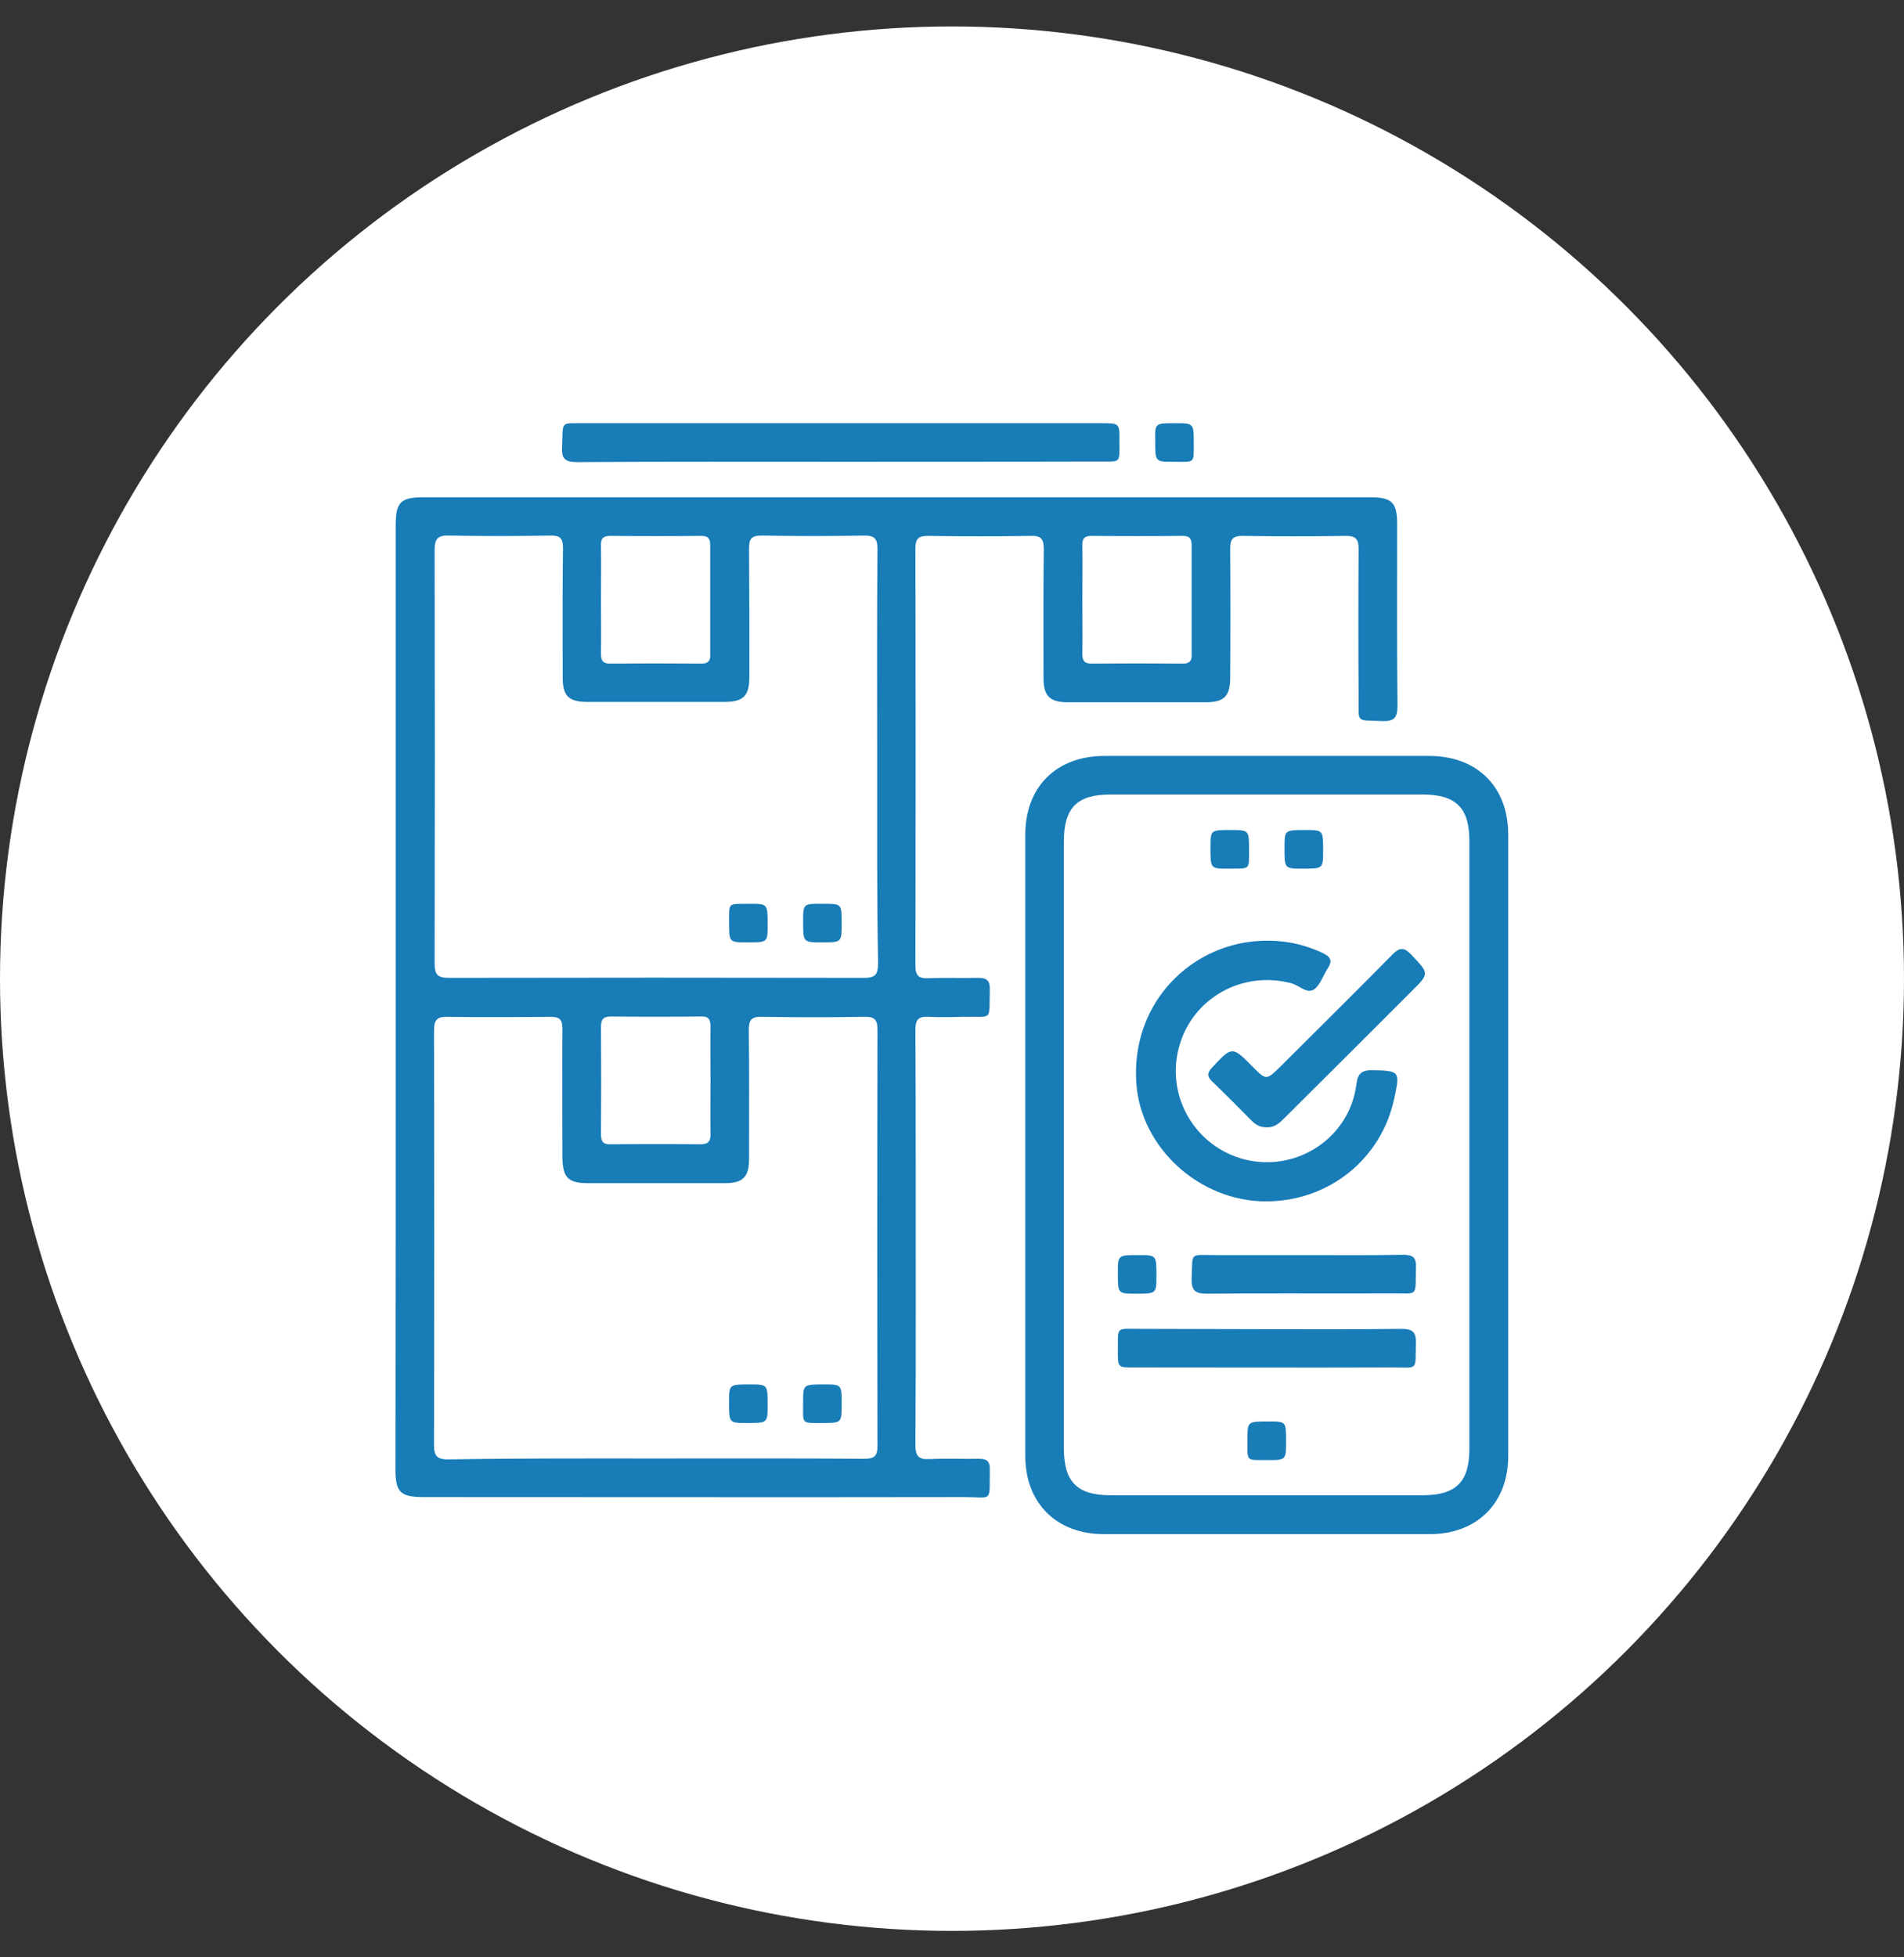
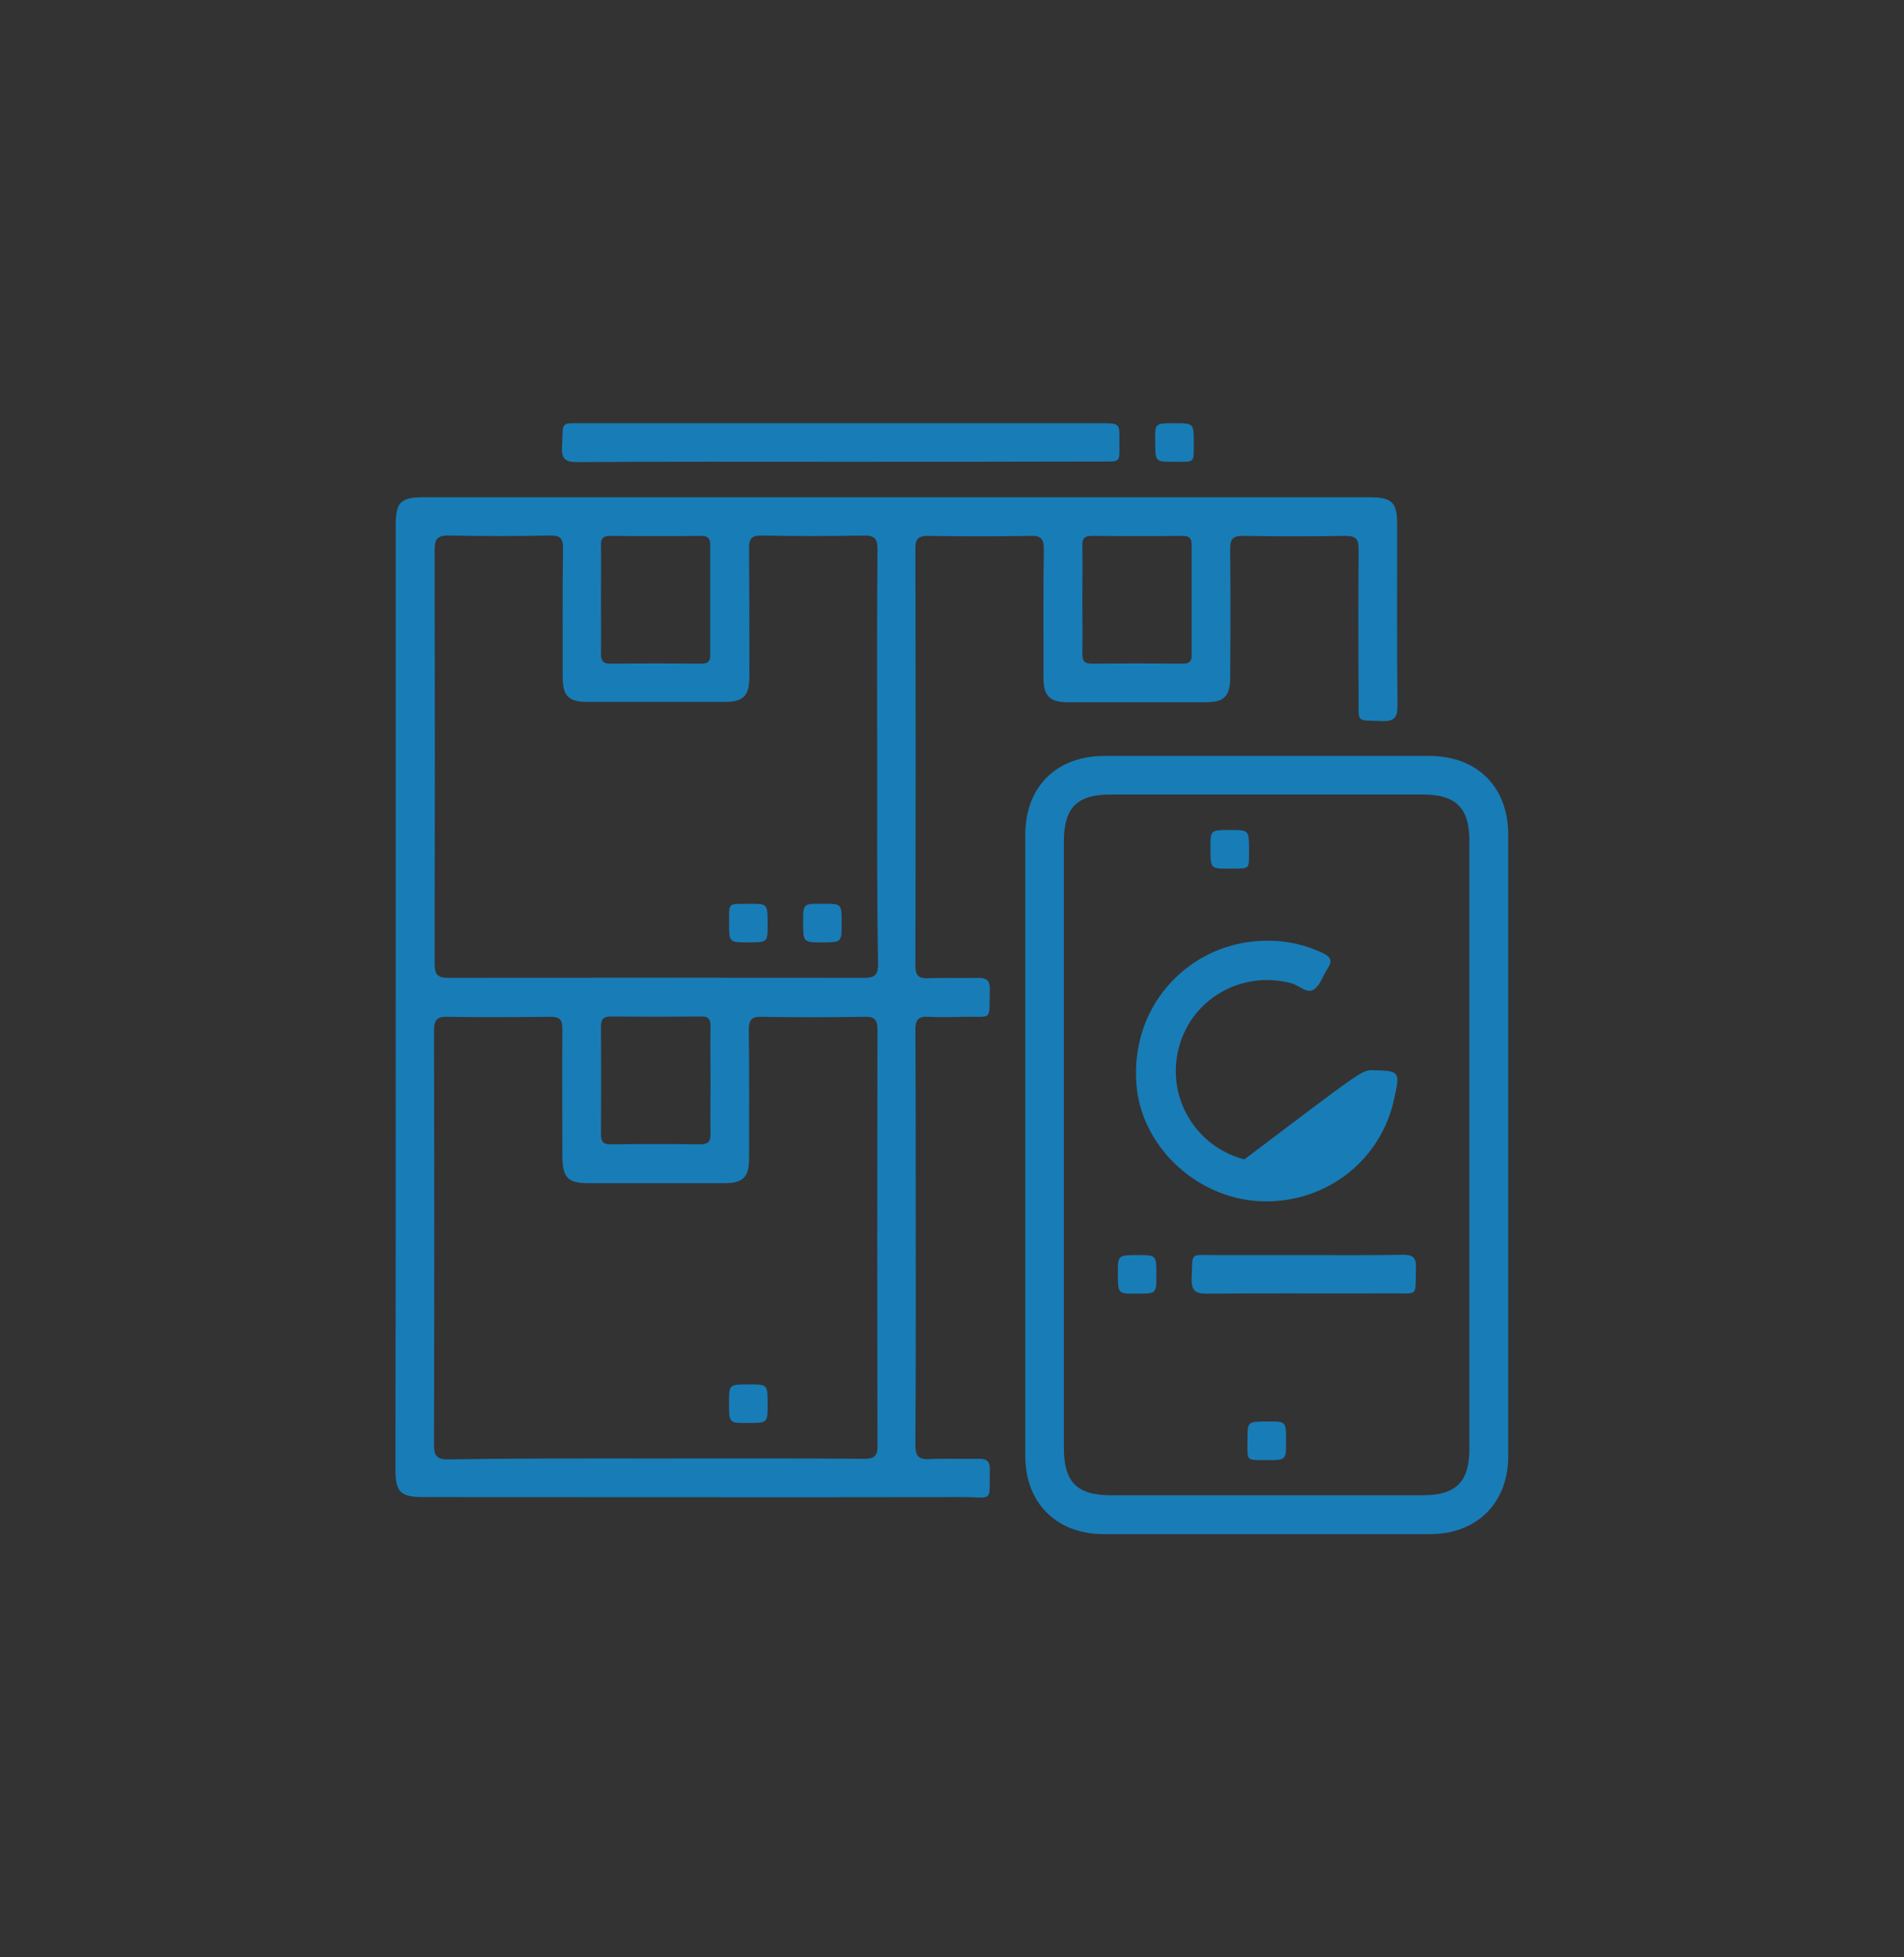
<svg xmlns="http://www.w3.org/2000/svg" width="36" height="37" viewBox="0 0 36 37" fill="none">
  <rect x="0" y="0" width="36" height="37" fill="#333333" stroke="none" />
-   <circle cx="18" cy="18.5" r="18" fill="white" />
  <g clip-path="url(#clip0_1749_4746)">
    <path d="M7.482 18.835C7.482 15.866 7.482 12.896 7.482 9.926C7.482 9.494 7.576 9.4 8.008 9.4C13.971 9.4 19.94 9.4 25.903 9.4C26.323 9.4 26.417 9.5 26.417 9.914C26.417 11.057 26.411 12.201 26.423 13.345C26.423 13.561 26.364 13.637 26.143 13.631C25.623 13.607 25.693 13.683 25.688 13.176C25.682 12.242 25.682 11.314 25.688 10.381C25.688 10.188 25.635 10.13 25.442 10.13C24.795 10.141 24.147 10.141 23.494 10.13C23.307 10.13 23.26 10.194 23.26 10.369C23.266 11.186 23.266 11.997 23.26 12.814C23.26 13.158 23.143 13.275 22.805 13.275C21.93 13.275 21.055 13.275 20.179 13.275C19.852 13.275 19.73 13.152 19.73 12.825C19.73 12.009 19.724 11.198 19.736 10.381C19.736 10.194 19.689 10.124 19.491 10.13C18.843 10.141 18.195 10.141 17.542 10.13C17.361 10.13 17.308 10.188 17.308 10.369C17.314 12.995 17.314 15.626 17.308 18.252C17.308 18.45 17.378 18.503 17.565 18.491C17.869 18.48 18.178 18.491 18.481 18.485C18.645 18.48 18.721 18.526 18.715 18.707C18.697 19.32 18.785 19.209 18.207 19.221C17.991 19.227 17.769 19.232 17.553 19.221C17.355 19.209 17.308 19.285 17.308 19.471C17.314 20.335 17.314 21.204 17.314 22.068C17.314 23.813 17.32 25.563 17.308 27.308C17.308 27.518 17.361 27.594 17.577 27.582C17.892 27.565 18.201 27.582 18.516 27.576C18.656 27.576 18.715 27.623 18.715 27.763C18.703 28.422 18.791 28.3 18.195 28.3C14.805 28.306 11.415 28.3 8.019 28.3C7.57 28.3 7.477 28.212 7.477 27.769C7.482 24.787 7.482 21.811 7.482 18.835ZM16.585 14.302C16.585 12.995 16.579 11.682 16.591 10.375C16.591 10.188 16.538 10.124 16.346 10.124C15.698 10.136 15.05 10.136 14.397 10.124C14.21 10.124 14.163 10.182 14.163 10.363C14.169 11.168 14.169 11.979 14.169 12.785C14.169 13.158 14.058 13.269 13.691 13.269C12.833 13.269 11.97 13.269 11.112 13.269C10.75 13.269 10.639 13.158 10.639 12.802C10.639 11.985 10.633 11.174 10.645 10.357C10.645 10.176 10.587 10.118 10.406 10.124C9.764 10.136 9.122 10.136 8.48 10.124C8.264 10.118 8.218 10.2 8.218 10.398C8.223 13.001 8.223 15.609 8.218 18.211C8.218 18.415 8.264 18.485 8.486 18.485C11.106 18.48 13.72 18.48 16.34 18.485C16.562 18.485 16.602 18.41 16.602 18.205C16.579 16.91 16.585 15.609 16.585 14.302ZM12.378 27.57C13.697 27.57 15.015 27.565 16.334 27.576C16.521 27.576 16.591 27.535 16.591 27.337C16.585 24.711 16.585 22.086 16.591 19.46C16.591 19.262 16.521 19.215 16.334 19.221C15.692 19.232 15.05 19.232 14.409 19.221C14.216 19.215 14.158 19.273 14.158 19.466C14.169 20.283 14.163 21.094 14.163 21.91C14.163 22.249 14.047 22.366 13.703 22.366C12.845 22.366 11.981 22.366 11.123 22.366C10.738 22.366 10.639 22.261 10.633 21.87C10.633 21.064 10.627 20.253 10.633 19.448C10.633 19.279 10.587 19.221 10.412 19.221C9.764 19.227 9.116 19.232 8.463 19.221C8.258 19.215 8.206 19.285 8.206 19.483C8.212 22.097 8.212 24.706 8.206 27.32C8.206 27.535 8.276 27.588 8.48 27.588C9.781 27.565 11.077 27.57 12.378 27.57ZM11.363 11.338C11.363 11.682 11.368 12.02 11.363 12.364C11.363 12.493 11.403 12.545 11.538 12.545C12.115 12.54 12.687 12.54 13.265 12.545C13.387 12.545 13.434 12.493 13.428 12.376C13.428 11.682 13.428 10.993 13.428 10.299C13.428 10.182 13.387 10.13 13.265 10.13C12.687 10.136 12.115 10.136 11.538 10.13C11.403 10.13 11.357 10.182 11.363 10.311C11.368 10.655 11.363 10.993 11.363 11.338ZM20.465 11.338C20.465 11.682 20.471 12.02 20.465 12.364C20.465 12.493 20.506 12.545 20.64 12.545C21.218 12.54 21.79 12.54 22.367 12.545C22.49 12.545 22.537 12.493 22.531 12.376C22.531 11.682 22.531 10.993 22.531 10.299C22.531 10.182 22.49 10.13 22.367 10.13C21.79 10.136 21.218 10.136 20.64 10.13C20.506 10.13 20.459 10.182 20.465 10.311C20.471 10.655 20.465 10.993 20.465 11.338ZM13.434 20.44C13.434 20.096 13.428 19.757 13.434 19.413C13.434 19.279 13.405 19.209 13.253 19.215C12.687 19.221 12.115 19.221 11.549 19.215C11.398 19.215 11.363 19.279 11.363 19.413C11.368 20.09 11.368 20.767 11.363 21.444C11.363 21.59 11.415 21.636 11.555 21.631C12.115 21.625 12.675 21.625 13.242 21.631C13.399 21.631 13.44 21.566 13.434 21.42C13.428 21.094 13.434 20.767 13.434 20.44Z" fill="#187CB7" />
    <path d="M19.386 21.63C19.386 19.681 19.386 17.733 19.386 15.778C19.386 14.873 19.975 14.29 20.88 14.29C22.928 14.29 24.976 14.29 27.024 14.29C27.928 14.29 28.517 14.873 28.517 15.778C28.517 19.693 28.517 23.608 28.517 27.524C28.517 28.411 27.928 29 27.035 29C24.982 29 22.922 29 20.868 29C19.975 29 19.386 28.411 19.386 27.524C19.386 25.557 19.386 23.591 19.386 21.63ZM20.115 21.63C20.115 23.544 20.115 25.458 20.115 27.372C20.115 28.014 20.366 28.265 20.996 28.265C22.963 28.265 24.935 28.265 26.901 28.265C27.526 28.265 27.782 28.014 27.782 27.395C27.782 23.562 27.782 19.728 27.782 15.889C27.782 15.27 27.526 15.019 26.901 15.019C24.935 15.019 22.963 15.019 20.996 15.019C20.36 15.019 20.115 15.27 20.115 15.912C20.115 17.82 20.115 19.728 20.115 21.63Z" fill="#187CB7" />
    <path d="M15.902 8.729C14.239 8.729 12.576 8.724 10.913 8.735C10.697 8.735 10.615 8.683 10.627 8.455C10.65 7.936 10.575 8.006 11.088 8C14.332 8 17.576 8 20.821 8C21.165 8 21.171 8 21.165 8.338C21.165 8.764 21.206 8.724 20.78 8.724C19.152 8.729 17.53 8.729 15.902 8.729Z" fill="#187CB7" />
    <path d="M22.21 8C22.571 8 22.571 8 22.571 8.373C22.571 8.77 22.601 8.729 22.18 8.729C21.842 8.729 21.842 8.729 21.842 8.338C21.836 8 21.836 8 22.21 8Z" fill="#187CB7" />
    <path d="M14.14 17.814C13.785 17.814 13.785 17.814 13.785 17.441C13.785 17.044 13.755 17.091 14.181 17.085C14.514 17.085 14.514 17.085 14.514 17.482C14.514 17.814 14.514 17.814 14.14 17.814Z" fill="#187CB7" />
    <path d="M15.914 17.453C15.914 17.814 15.914 17.814 15.546 17.814C15.185 17.814 15.185 17.814 15.185 17.423C15.185 17.079 15.185 17.079 15.575 17.085C15.914 17.085 15.914 17.085 15.914 17.453Z" fill="#187CB7" />
    <path d="M14.169 26.17C14.514 26.17 14.514 26.17 14.514 26.555C14.514 26.899 14.514 26.899 14.128 26.899C13.784 26.899 13.784 26.899 13.784 26.514C13.784 26.17 13.784 26.17 14.169 26.17Z" fill="#187CB7" />
-     <path d="M15.914 26.544C15.914 26.899 15.914 26.899 15.541 26.899C15.144 26.899 15.185 26.929 15.185 26.509C15.185 26.17 15.185 26.17 15.582 26.17C15.914 26.17 15.914 26.17 15.914 26.544Z" fill="#187CB7" />
-     <path d="M23.937 22.71C22.676 22.71 21.573 21.695 21.486 20.487C21.381 19.034 22.408 17.96 23.633 17.803C24.112 17.744 24.578 17.808 25.016 18.019C25.162 18.089 25.197 18.165 25.104 18.305C25.016 18.439 24.964 18.62 24.847 18.701C24.718 18.795 24.567 18.631 24.427 18.59C23.493 18.334 22.536 18.87 22.291 19.798C22.04 20.726 22.6 21.677 23.528 21.916C24.52 22.167 25.518 21.508 25.646 20.498C25.67 20.3 25.74 20.23 25.944 20.23C26.463 20.242 26.475 20.247 26.364 20.755C26.125 21.905 25.127 22.71 23.937 22.71Z" fill="#187CB7" />
-     <path d="M23.954 25.126C24.8 25.126 25.646 25.131 26.492 25.12C26.691 25.12 26.778 25.166 26.772 25.382C26.755 25.925 26.831 25.849 26.311 25.849C24.683 25.855 23.061 25.849 21.433 25.849C21.136 25.849 21.136 25.849 21.136 25.546C21.142 25.067 21.083 25.12 21.55 25.12C22.355 25.12 23.155 25.126 23.954 25.126Z" fill="#187CB7" />
-     <path d="M23.954 21.309C23.832 21.315 23.744 21.263 23.662 21.181C23.417 20.936 23.172 20.685 22.916 20.44C22.822 20.347 22.822 20.288 22.91 20.189C23.295 19.775 23.295 19.769 23.686 20.166C23.942 20.423 23.942 20.423 24.211 20.16C24.917 19.454 25.629 18.754 26.329 18.042C26.463 17.908 26.545 17.902 26.679 18.042C27.023 18.404 27.035 18.398 26.685 18.742C25.891 19.536 25.098 20.329 24.304 21.117C24.205 21.216 24.112 21.315 23.954 21.309Z" fill="#187CB7" />
+     <path d="M23.937 22.71C22.676 22.71 21.573 21.695 21.486 20.487C21.381 19.034 22.408 17.96 23.633 17.803C24.112 17.744 24.578 17.808 25.016 18.019C25.162 18.089 25.197 18.165 25.104 18.305C25.016 18.439 24.964 18.62 24.847 18.701C24.718 18.795 24.567 18.631 24.427 18.59C23.493 18.334 22.536 18.87 22.291 19.798C22.04 20.726 22.6 21.677 23.528 21.916C25.67 20.3 25.74 20.23 25.944 20.23C26.463 20.242 26.475 20.247 26.364 20.755C26.125 21.905 25.127 22.71 23.937 22.71Z" fill="#187CB7" />
    <path d="M24.654 23.725C25.279 23.725 25.909 23.731 26.533 23.719C26.714 23.719 26.778 23.772 26.773 23.953C26.755 24.536 26.837 24.443 26.294 24.449C25.133 24.455 23.978 24.443 22.817 24.455C22.601 24.455 22.525 24.396 22.531 24.174C22.554 23.655 22.478 23.725 22.991 23.725C23.546 23.725 24.1 23.725 24.654 23.725Z" fill="#187CB7" />
    <path d="M23.26 15.69C23.616 15.69 23.616 15.69 23.616 16.064C23.616 16.461 23.645 16.414 23.219 16.42C22.887 16.42 22.887 16.42 22.887 16.023C22.887 15.69 22.887 15.69 23.26 15.69Z" fill="#187CB7" />
-     <path d="M25.017 16.076C25.017 16.42 25.017 16.42 24.631 16.42C24.287 16.42 24.287 16.42 24.287 16.035C24.287 15.69 24.287 15.69 24.672 15.69C25.017 15.69 25.017 15.69 25.017 16.076Z" fill="#187CB7" />
    <path d="M21.521 23.725C21.865 23.725 21.865 23.725 21.865 24.11C21.865 24.455 21.865 24.455 21.48 24.455C21.136 24.455 21.136 24.455 21.136 24.069C21.136 23.725 21.136 23.725 21.521 23.725Z" fill="#187CB7" />
    <path d="M24.317 27.25C24.317 27.6 24.317 27.605 23.937 27.6C23.546 27.6 23.587 27.629 23.587 27.203C23.587 26.87 23.587 26.87 23.984 26.87C24.317 26.87 24.317 26.87 24.317 27.25Z" fill="#187CB7" />
  </g>
  <defs>
    <clipPath id="clip0_1749_4746">
      <rect width="21.035" height="21" fill="white" transform="translate(7.482 8)" />
    </clipPath>
  </defs>
</svg>